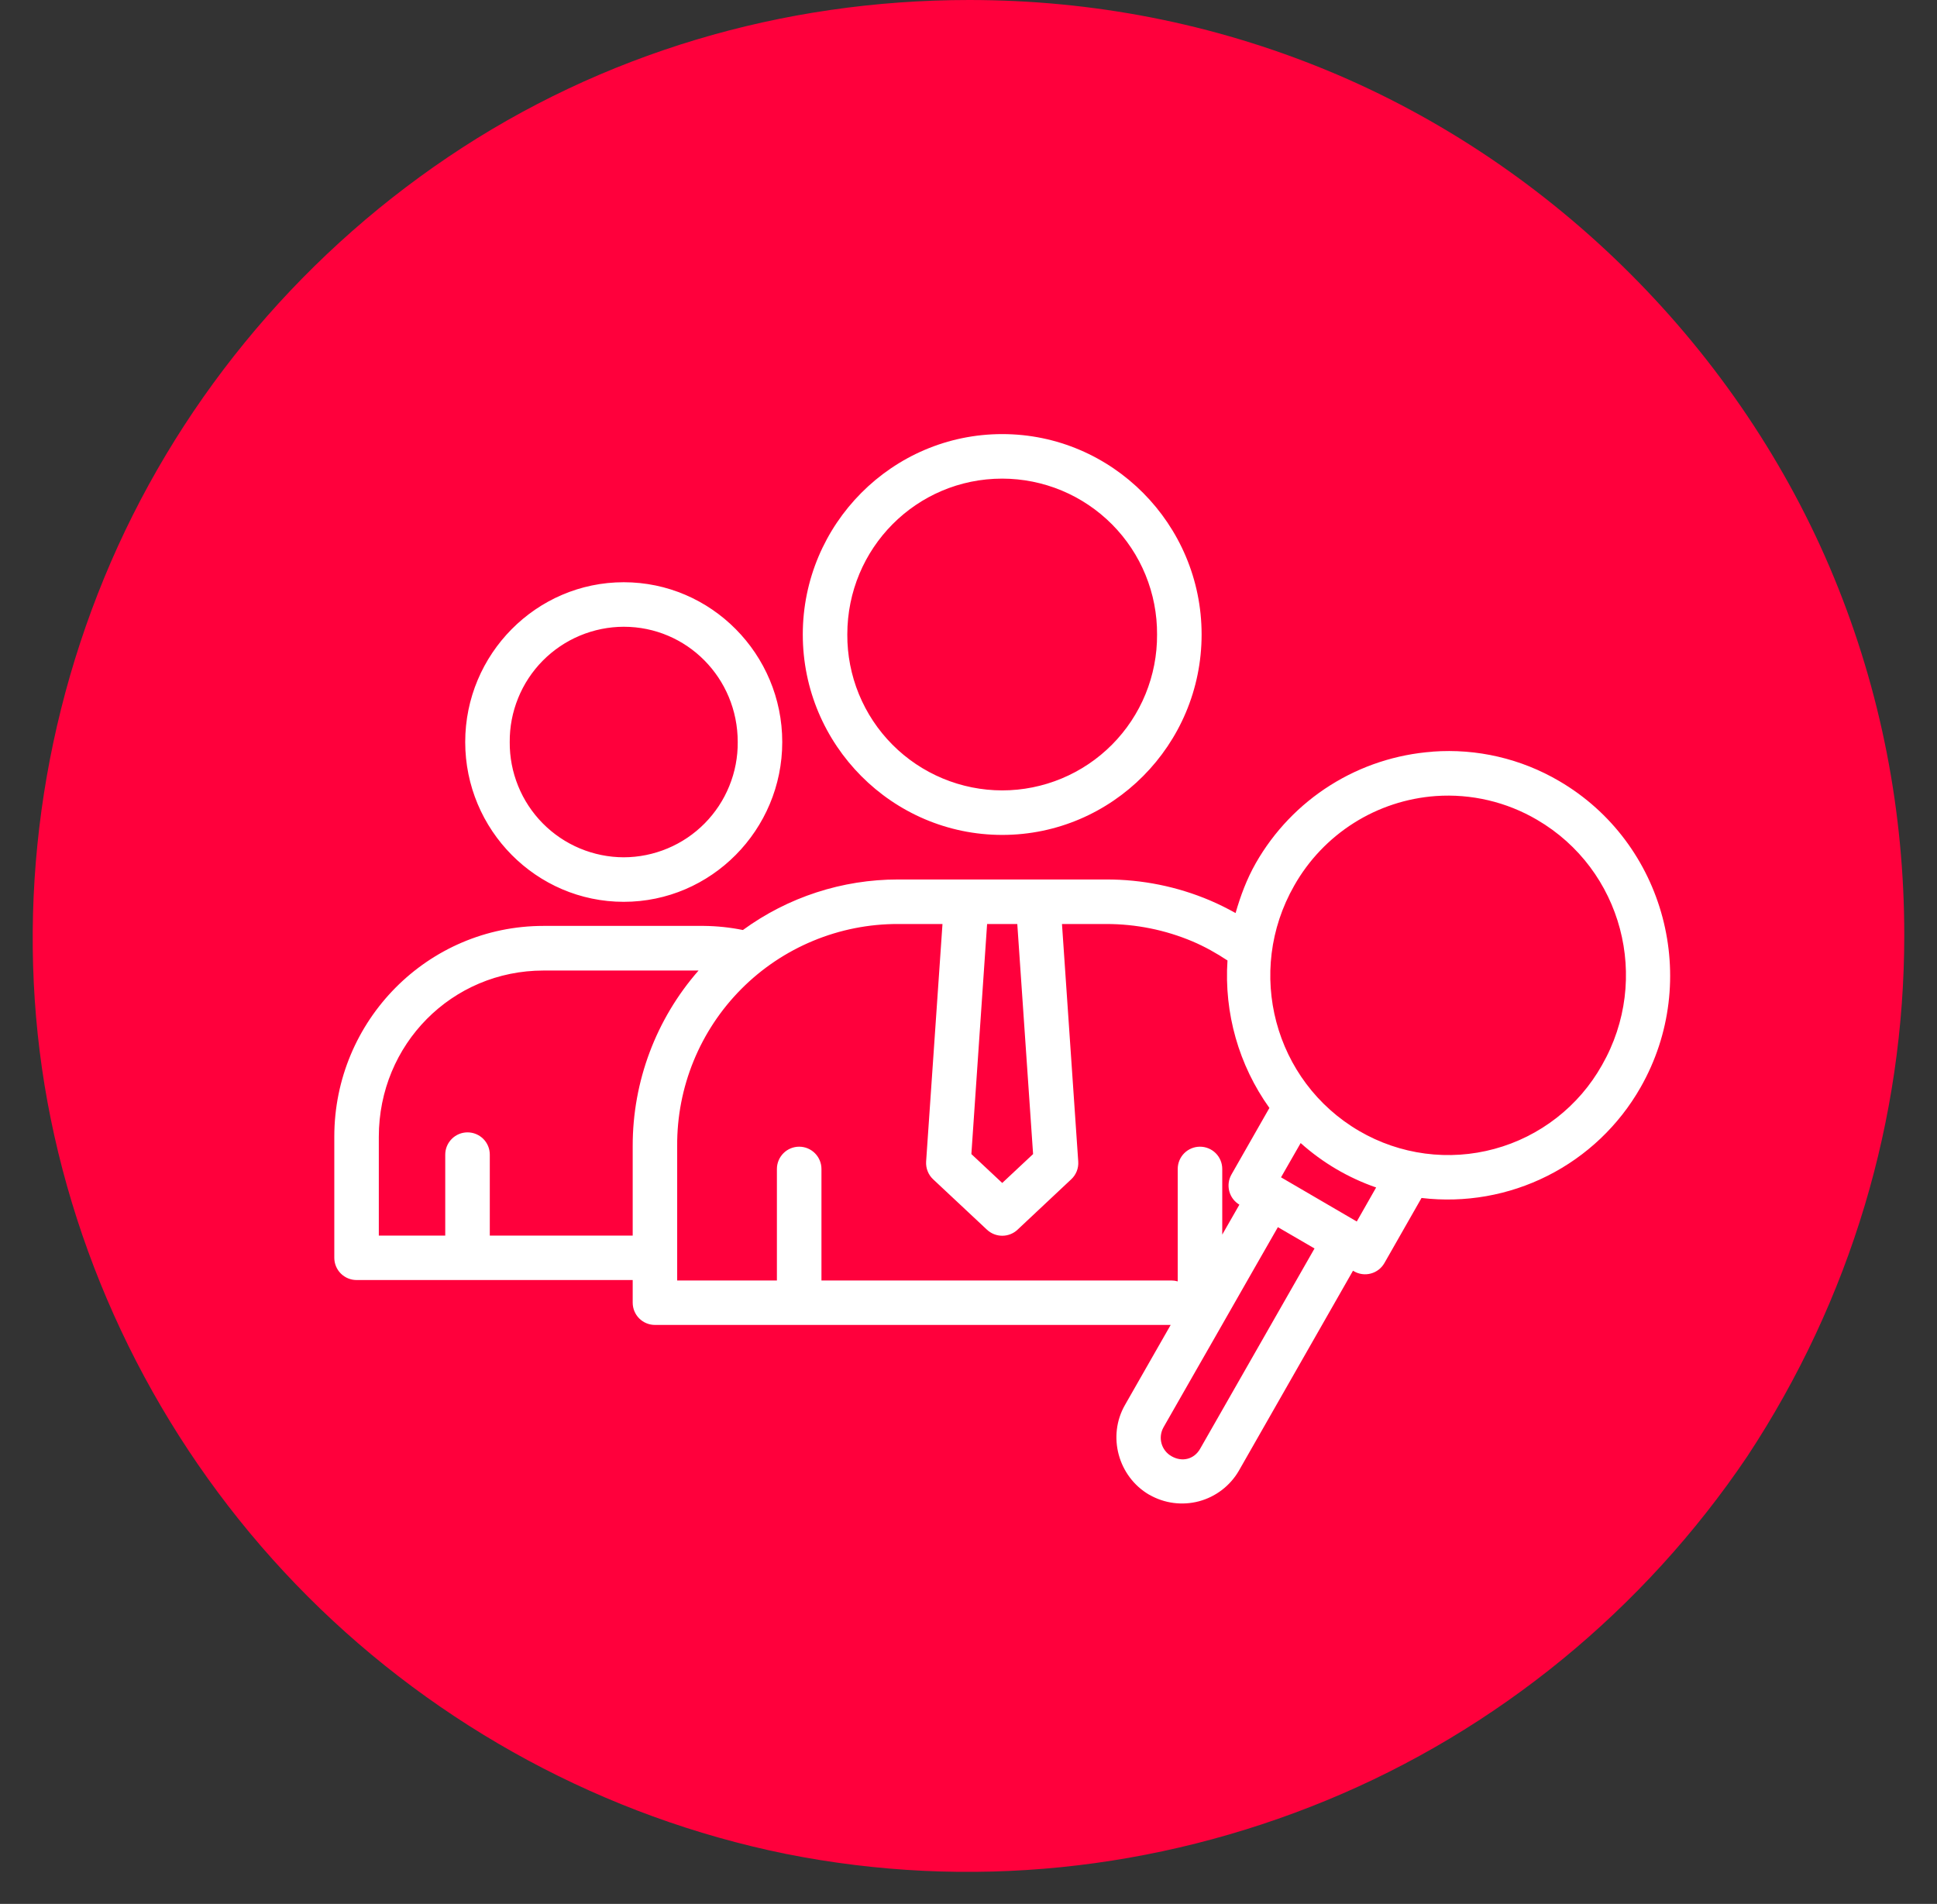
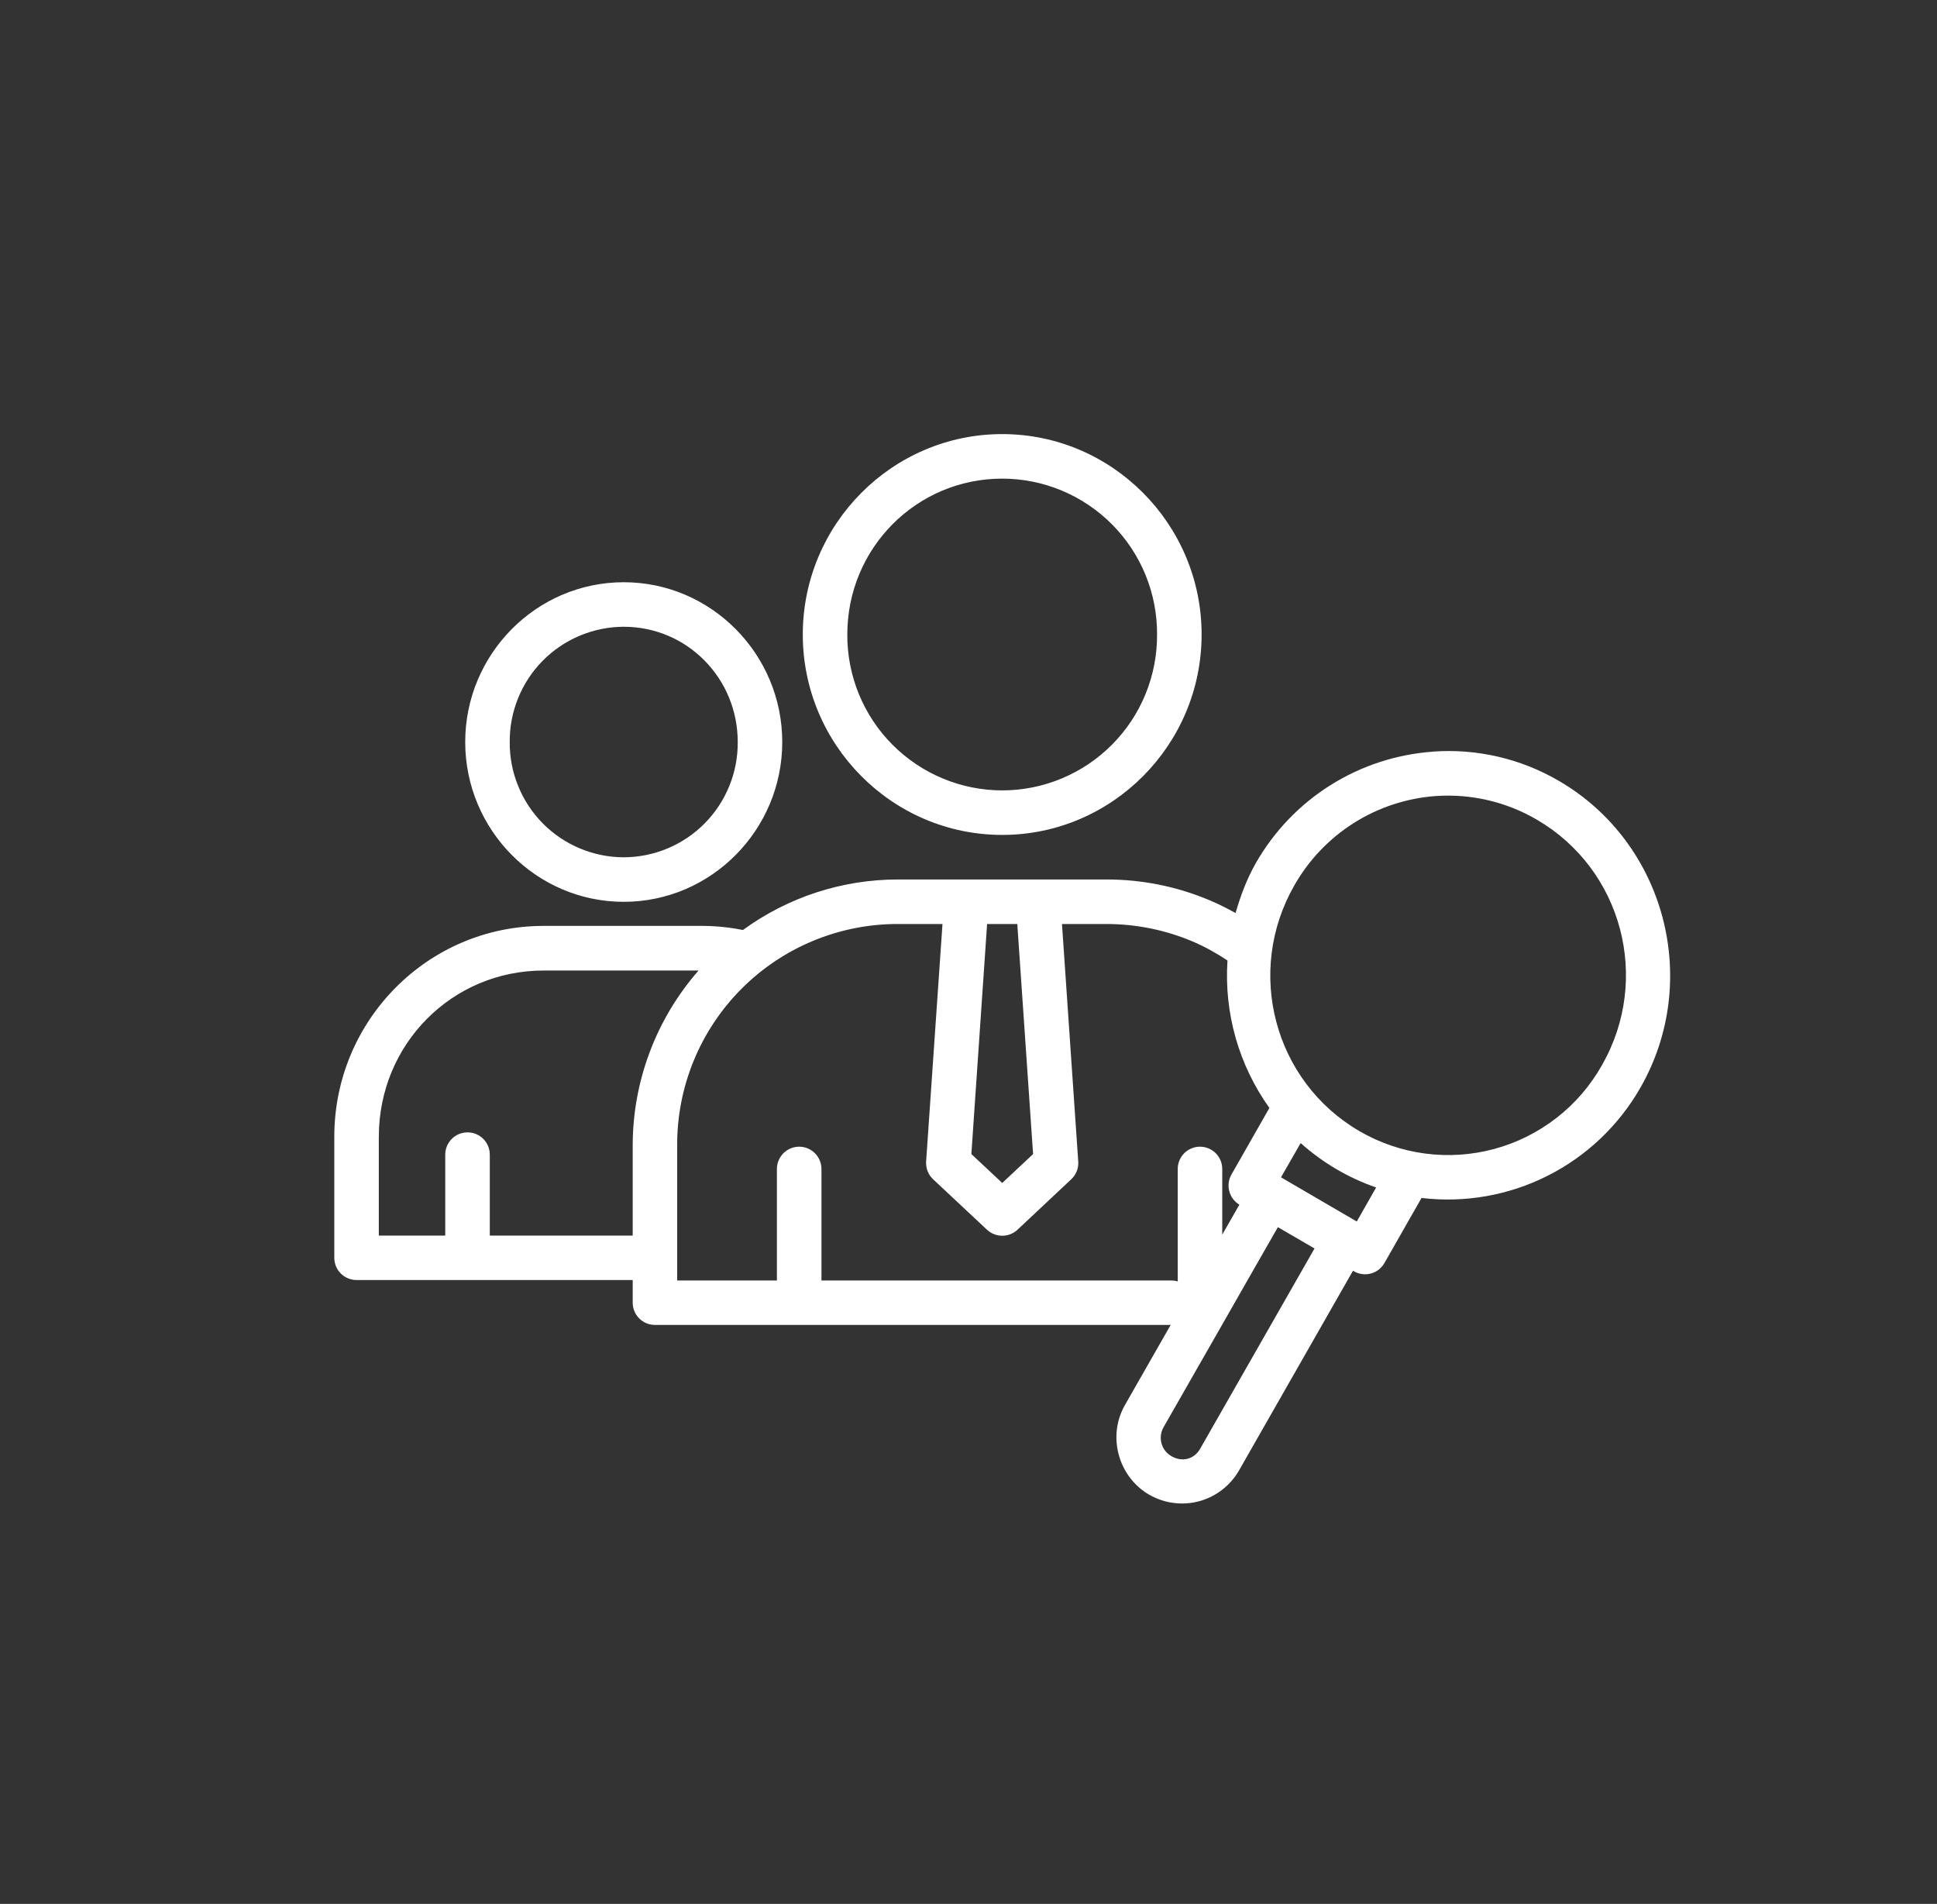
<svg xmlns="http://www.w3.org/2000/svg" width="58" height="57" viewBox="0 0 58 57" fill="none">
  <rect x="0" y="0" width="58" height="57" fill="#333333" stroke="none" />
-   <path d="M57.02 28C57.02 33.5 55.42 38.9 52.32 43.6C49.22 48.2 44.82 51.8 39.72 53.9C34.62 56 29.02 56.6 23.52 55.5C18.12 54.4 13.12 51.7 9.22 47.8C5.32 43.9 2.62 38.9 1.52 33.5C0.42 28.1 1.02 22.4 3.12 17.3C5.22 12.2 8.82 7.8 13.42 4.7C18.02 1.6 23.42 0 29.02 0C32.72 0 36.32 0.7 39.72 2.1C43.12 3.5 46.22 5.6 48.82 8.2C51.42 10.8 53.52 13.9 54.92 17.3C56.32 20.7 57.02 24.3 57.02 28Z" fill="#FF003C" />
  <path d="M30.01 12.996C26.719 12.996 24.038 15.692 24.038 18.996C24.038 22.3 26.718 24.996 30.01 24.996C33.301 24.996 35.98 22.3 35.98 18.996C35.98 15.692 33.301 12.996 30.01 12.996ZM30.01 14.329C30.621 14.33 31.227 14.451 31.791 14.686C32.355 14.921 32.867 15.266 33.298 15.699C33.729 16.133 34.07 16.648 34.301 17.213C34.532 17.779 34.65 18.385 34.646 18.996C34.65 19.608 34.532 20.213 34.301 20.779C34.07 21.345 33.729 21.859 33.298 22.293C32.867 22.727 32.355 23.071 31.791 23.306C31.227 23.541 30.621 23.663 30.01 23.663C29.399 23.663 28.793 23.541 28.229 23.306C27.665 23.071 27.152 22.727 26.721 22.293C26.29 21.86 25.949 21.345 25.717 20.779C25.486 20.214 25.368 19.608 25.371 18.996C25.371 16.41 27.443 14.329 30.01 14.329ZM18.677 17.431C16.059 17.431 13.93 19.584 13.93 22.215C13.93 24.846 16.059 26.999 18.677 26.999C21.294 26.999 23.423 24.846 23.423 22.215C23.423 19.584 21.294 17.431 18.677 17.431ZM18.677 18.764C20.566 18.764 22.09 20.298 22.09 22.215C22.094 22.666 22.008 23.113 21.838 23.531C21.669 23.949 21.418 24.329 21.101 24.65C20.784 24.971 20.406 25.226 19.99 25.4C19.574 25.574 19.128 25.665 18.677 25.666C18.226 25.665 17.779 25.574 17.363 25.4C16.947 25.226 16.57 24.971 16.252 24.65C15.935 24.329 15.684 23.949 15.515 23.531C15.345 23.113 15.259 22.666 15.263 22.215C15.259 21.764 15.345 21.317 15.515 20.899C15.684 20.481 15.935 20.101 16.252 19.78C16.57 19.459 16.947 19.204 17.363 19.03C17.779 18.856 18.226 18.765 18.677 18.764ZM42.901 22.502V22.504C41.812 22.582 40.758 22.927 39.834 23.509C38.91 24.091 38.144 24.892 37.603 25.84C37.33 26.32 37.144 26.824 36.997 27.335C36.748 27.196 36.492 27.068 36.226 26.955C35.246 26.54 34.192 26.328 33.127 26.33H26.89C25.22 26.329 23.594 26.859 22.245 27.843C21.86 27.765 21.47 27.724 21.078 27.72H16.275C12.812 27.72 10.01 30.55 10.01 34.031V37.655C10.01 37.832 10.08 38.002 10.205 38.127C10.33 38.252 10.5 38.322 10.676 38.322H18.945V38.999C18.945 39.176 19.015 39.346 19.14 39.471C19.265 39.596 19.434 39.666 19.611 39.666H35.054L34.667 40.343L33.685 42.063C33.151 42.997 33.481 44.207 34.411 44.75H34.414C34.864 45.009 35.398 45.079 35.9 44.946C36.401 44.812 36.83 44.485 37.092 44.037L40.513 38.043L40.54 38.059C40.615 38.103 40.699 38.132 40.786 38.144C40.874 38.156 40.962 38.15 41.047 38.127C41.132 38.105 41.211 38.065 41.281 38.012C41.351 37.958 41.409 37.891 41.453 37.815L42.565 35.865C43.862 36.019 45.176 35.788 46.342 35.2C47.508 34.612 48.475 33.693 49.122 32.558C50.953 29.352 49.86 25.234 46.685 23.382C45.542 22.712 44.222 22.405 42.901 22.502ZM42.992 23.832C44.051 23.758 45.108 24.006 46.024 24.543C48.573 26.031 49.444 29.306 47.969 31.887C47.626 32.498 47.164 33.035 46.611 33.465C46.058 33.896 45.425 34.213 44.748 34.396C44.072 34.58 43.366 34.627 42.671 34.535C41.976 34.443 41.306 34.214 40.701 33.861C38.151 32.374 37.279 29.094 38.754 26.512C39.185 25.751 39.797 25.108 40.536 24.64C41.276 24.172 42.119 23.895 42.992 23.832ZM26.89 27.663H28.221L27.731 34.775C27.725 34.874 27.74 34.973 27.777 35.065C27.813 35.157 27.87 35.24 27.942 35.307L29.555 36.817C29.679 36.932 29.842 36.996 30.011 36.996C30.18 36.996 30.343 36.932 30.466 36.817L32.075 35.307C32.148 35.24 32.204 35.157 32.241 35.065C32.277 34.973 32.293 34.874 32.286 34.775L31.799 27.663H33.127C34.013 27.663 34.889 27.839 35.705 28.183C36.075 28.34 36.423 28.536 36.755 28.755C36.65 30.328 37.093 31.888 38.01 33.17L36.874 35.162C36.787 35.314 36.764 35.493 36.808 35.662C36.852 35.831 36.961 35.976 37.111 36.066L36.598 36.962V34.996C36.598 34.82 36.528 34.65 36.403 34.525C36.278 34.4 36.108 34.33 35.931 34.33C35.755 34.33 35.585 34.4 35.46 34.525C35.335 34.65 35.265 34.82 35.265 34.996V38.362C35.202 38.344 35.138 38.335 35.073 38.335H24.597V34.996C24.597 34.82 24.526 34.65 24.401 34.525C24.276 34.4 24.107 34.33 23.93 34.33C23.753 34.33 23.584 34.4 23.459 34.525C23.334 34.65 23.263 34.82 23.263 34.996V38.335H20.277V34.307C20.271 33.436 20.438 32.572 20.768 31.765C21.098 30.958 21.584 30.225 22.199 29.607C22.814 28.989 23.545 28.499 24.35 28.166C25.155 27.832 26.018 27.661 26.89 27.663ZM29.557 27.663H30.461L30.934 34.551L30.01 35.416L29.086 34.551L29.557 27.663ZM16.276 29.056H20.917C19.644 30.509 18.943 32.376 18.945 34.307V36.991H14.666V34.567C14.666 34.39 14.596 34.221 14.471 34.096C14.345 33.971 14.176 33.901 13.999 33.901C13.822 33.901 13.653 33.971 13.528 34.096C13.403 34.221 13.332 34.39 13.332 34.567V36.991H11.343V34.034C11.343 31.262 13.534 29.056 16.276 29.056ZM38.946 34.221C39.603 34.81 40.372 35.262 41.206 35.551L40.626 36.57L38.358 35.247L38.946 34.221ZM38.264 36.739L39.361 37.377L35.934 43.377C35.757 43.686 35.401 43.781 35.081 43.598C35.007 43.557 34.943 43.502 34.891 43.435C34.839 43.369 34.801 43.293 34.779 43.212C34.757 43.131 34.751 43.046 34.762 42.963C34.773 42.879 34.8 42.799 34.842 42.726L35.824 41.007L36.337 40.111L36.938 39.058L37.649 37.813L38.264 36.739Z" fill="white" />
</svg>